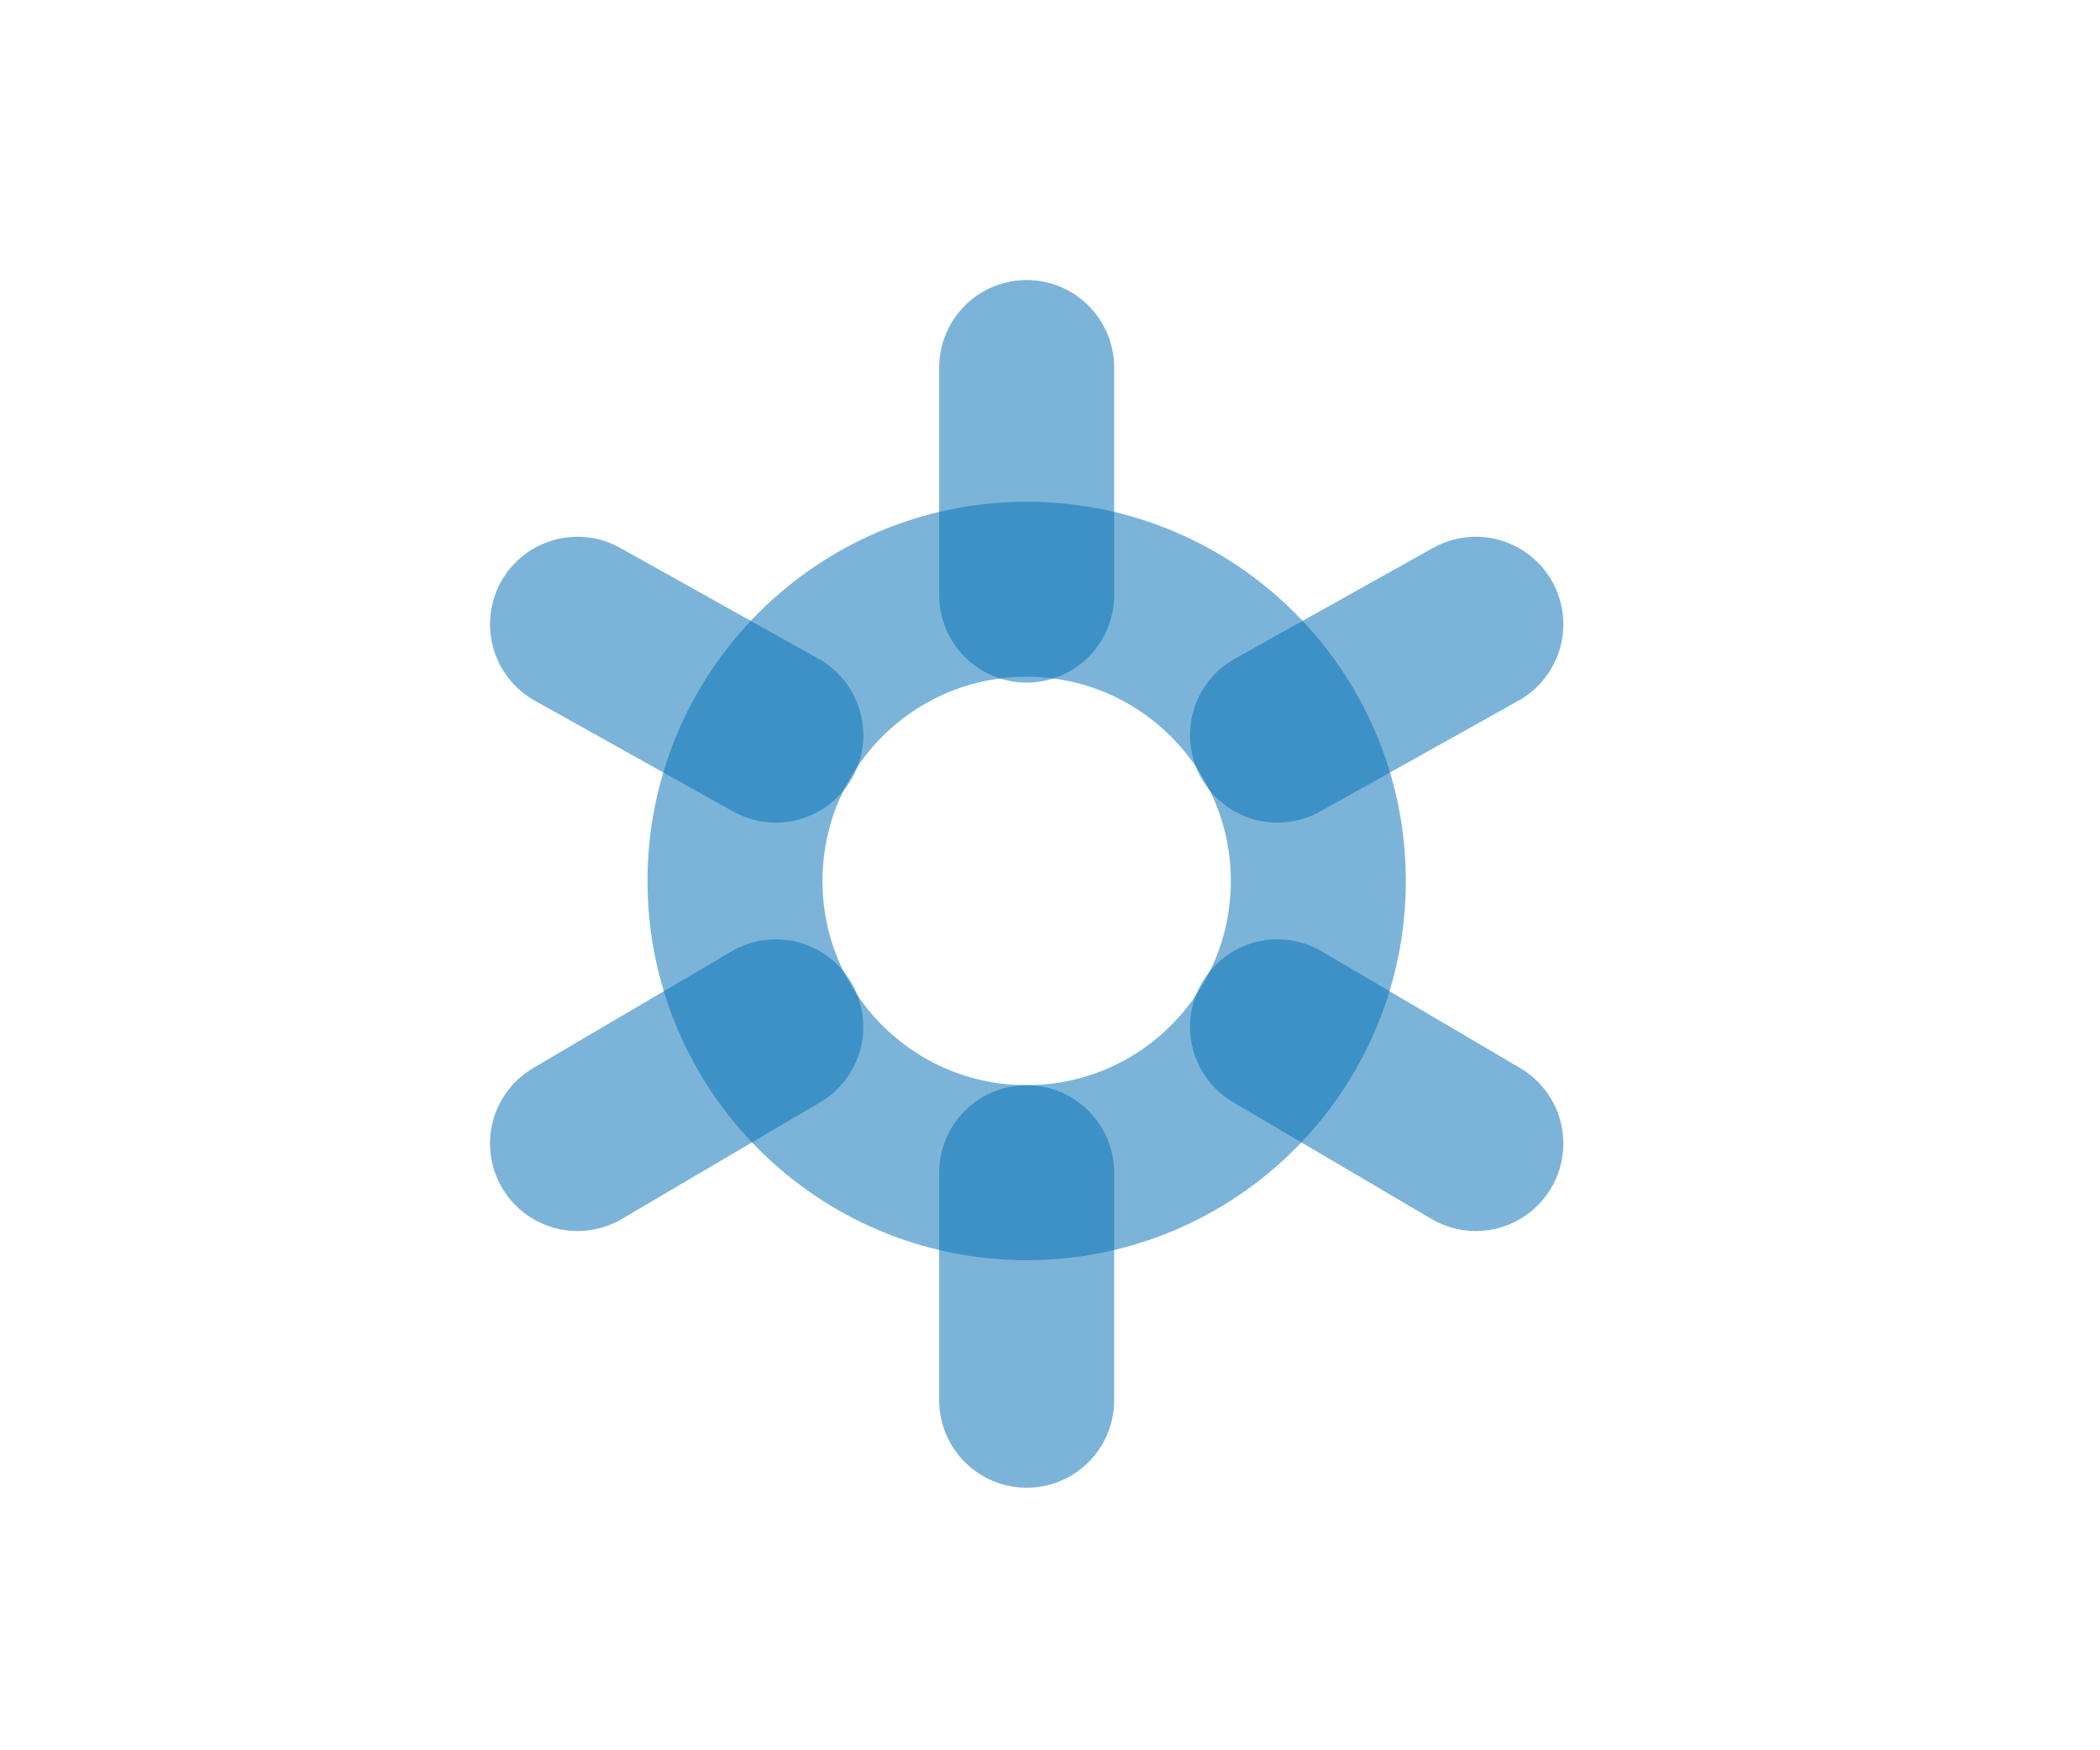
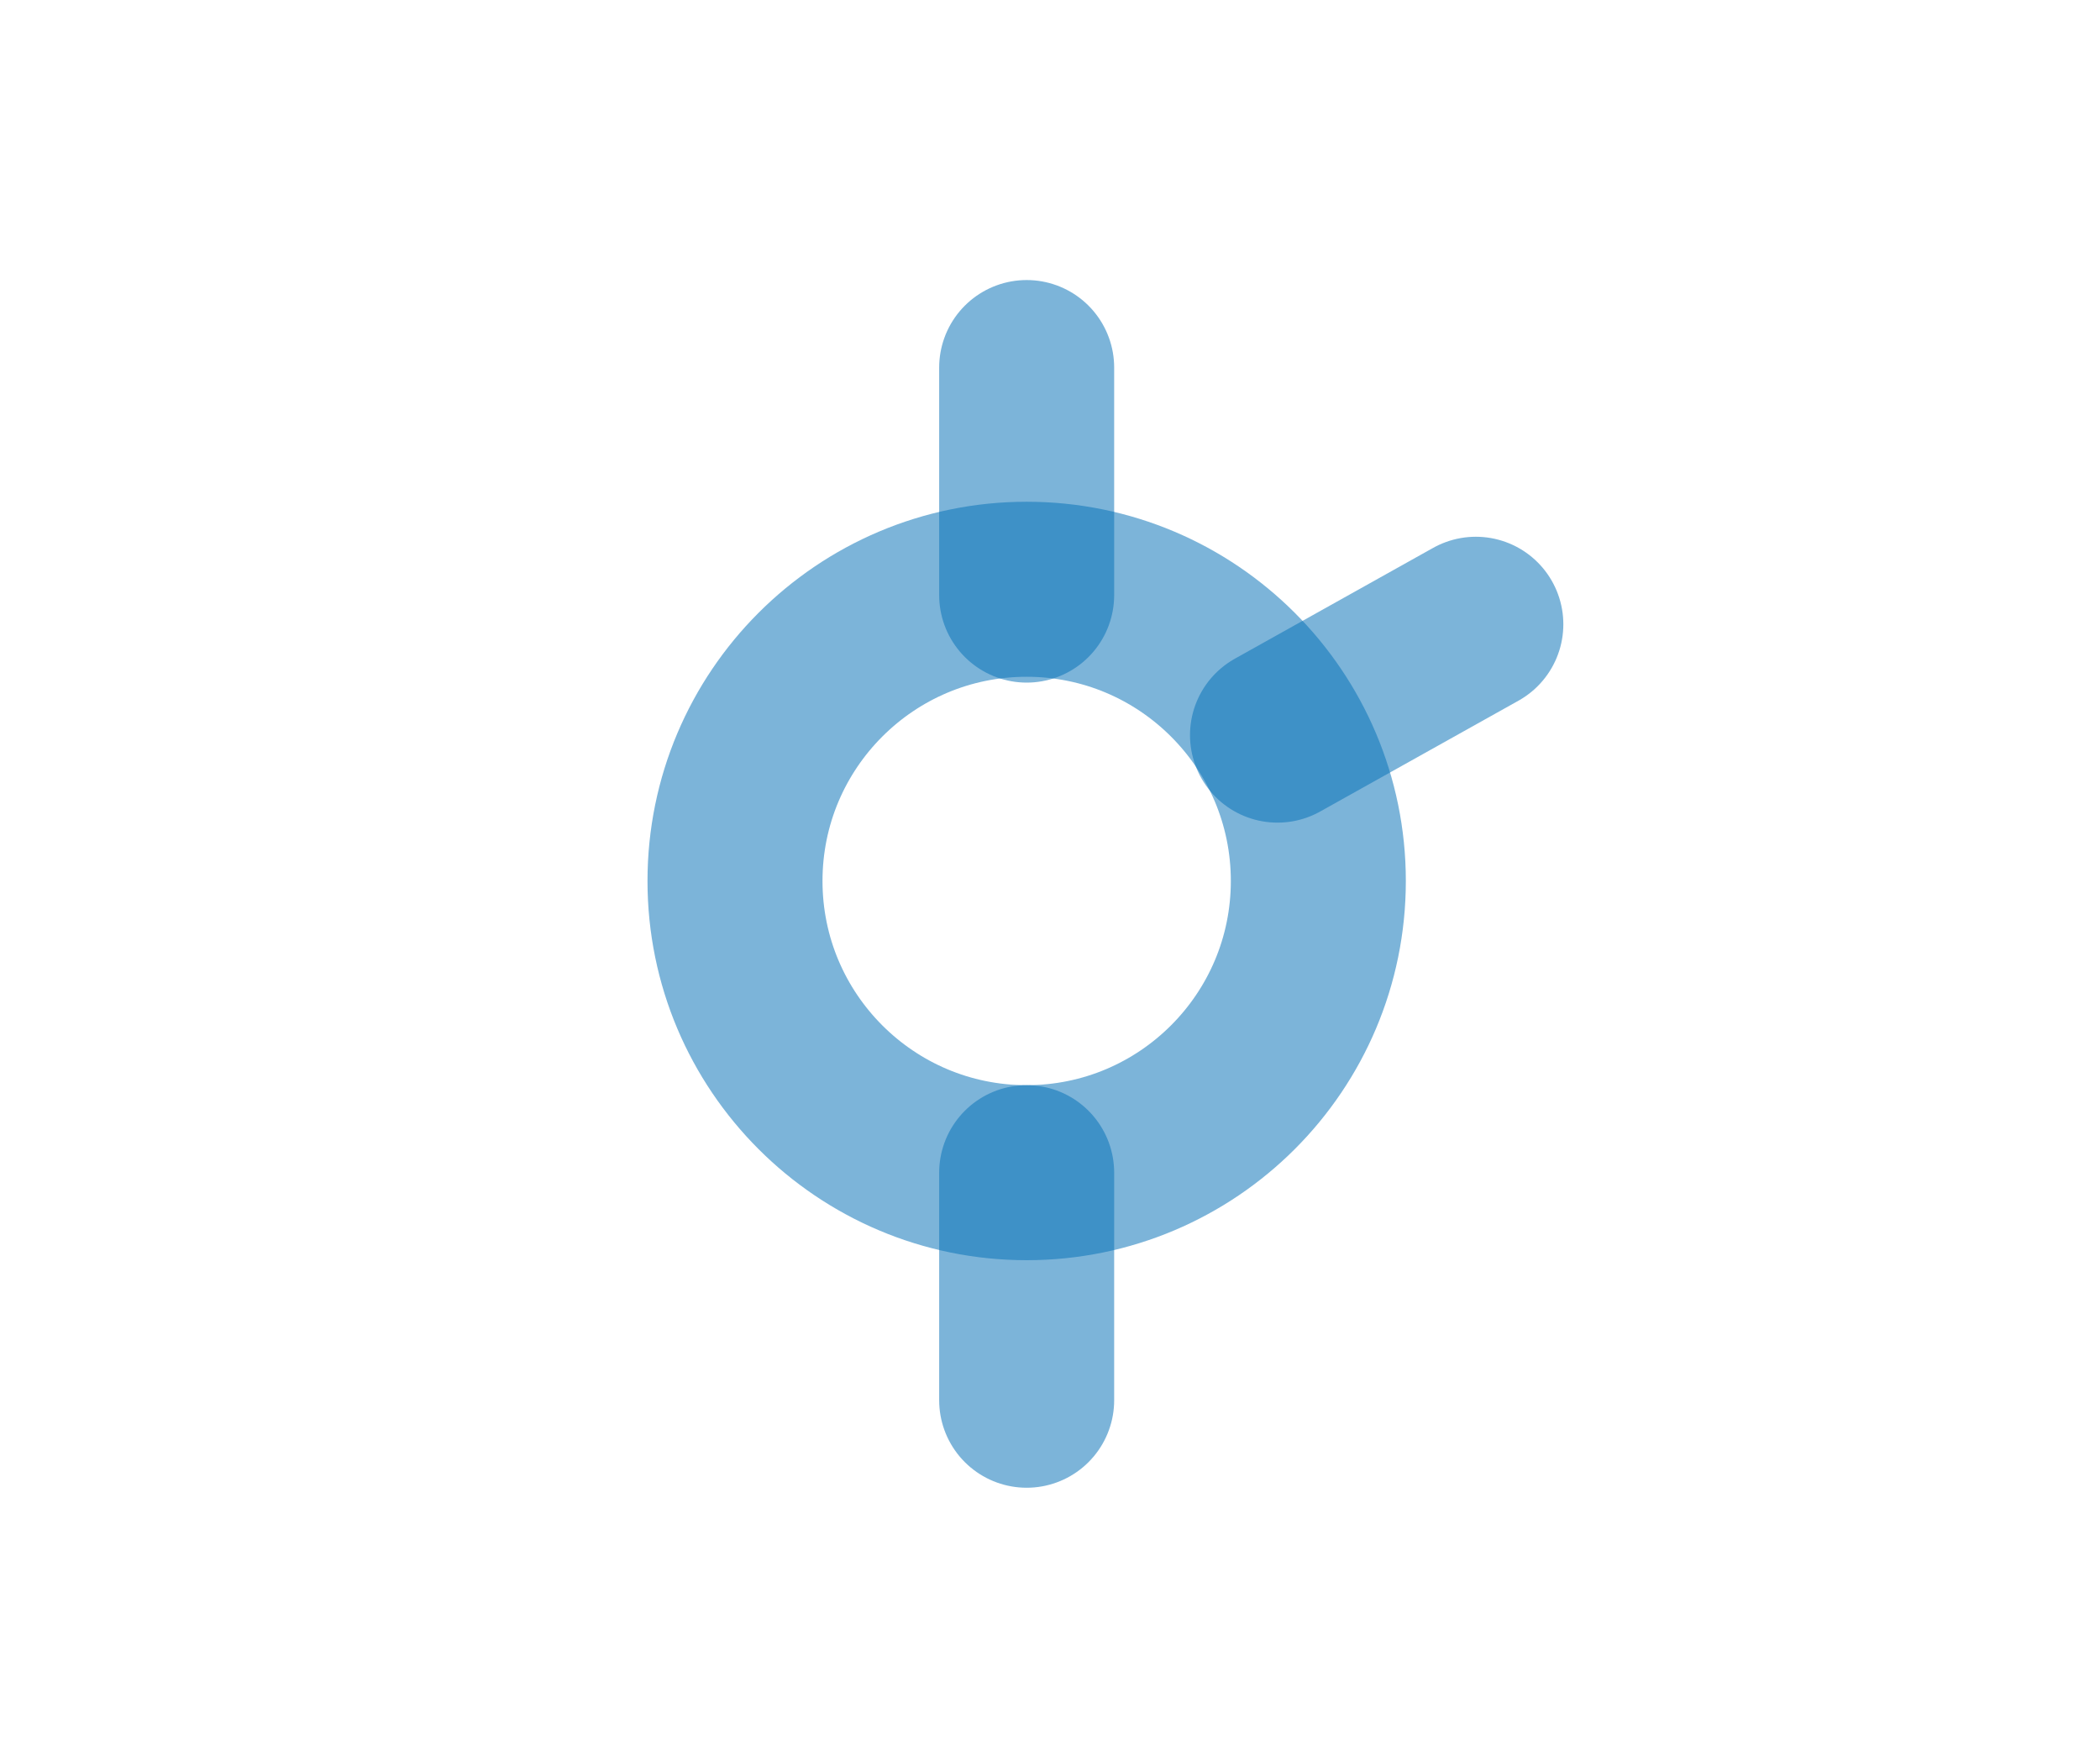
<svg xmlns="http://www.w3.org/2000/svg" version="1.1" id="Vrstva_1" x="0px" y="0px" viewBox="0 0 36 30" style="enable-background:new 0 0 36 30;" xml:space="preserve">
  <style type="text/css">
	.st0{opacity:0.53;fill:none;stroke:#0971B7;stroke-width:3;stroke-linecap:round;stroke-linejoin:round;stroke-miterlimit:10;}
</style>
  <g>
    <line class="st0" x1="17.6" y1="10.2" x2="17.6" y2="6.3" />
-     <line class="st0" x1="13.3" y1="12.6" x2="9.9" y2="10.7" />
-     <line class="st0" x1="13.3" y1="17.6" x2="9.9" y2="19.6" />
    <line class="st0" x1="17.6" y1="20.1" x2="17.6" y2="24" />
-     <line class="st0" x1="21.9" y1="17.6" x2="25.3" y2="19.6" />
    <line class="st0" x1="21.9" y1="12.6" x2="25.3" y2="10.7" />
    <circle class="st0" cx="17.6" cy="15.1" r="5" />
  </g>
</svg>